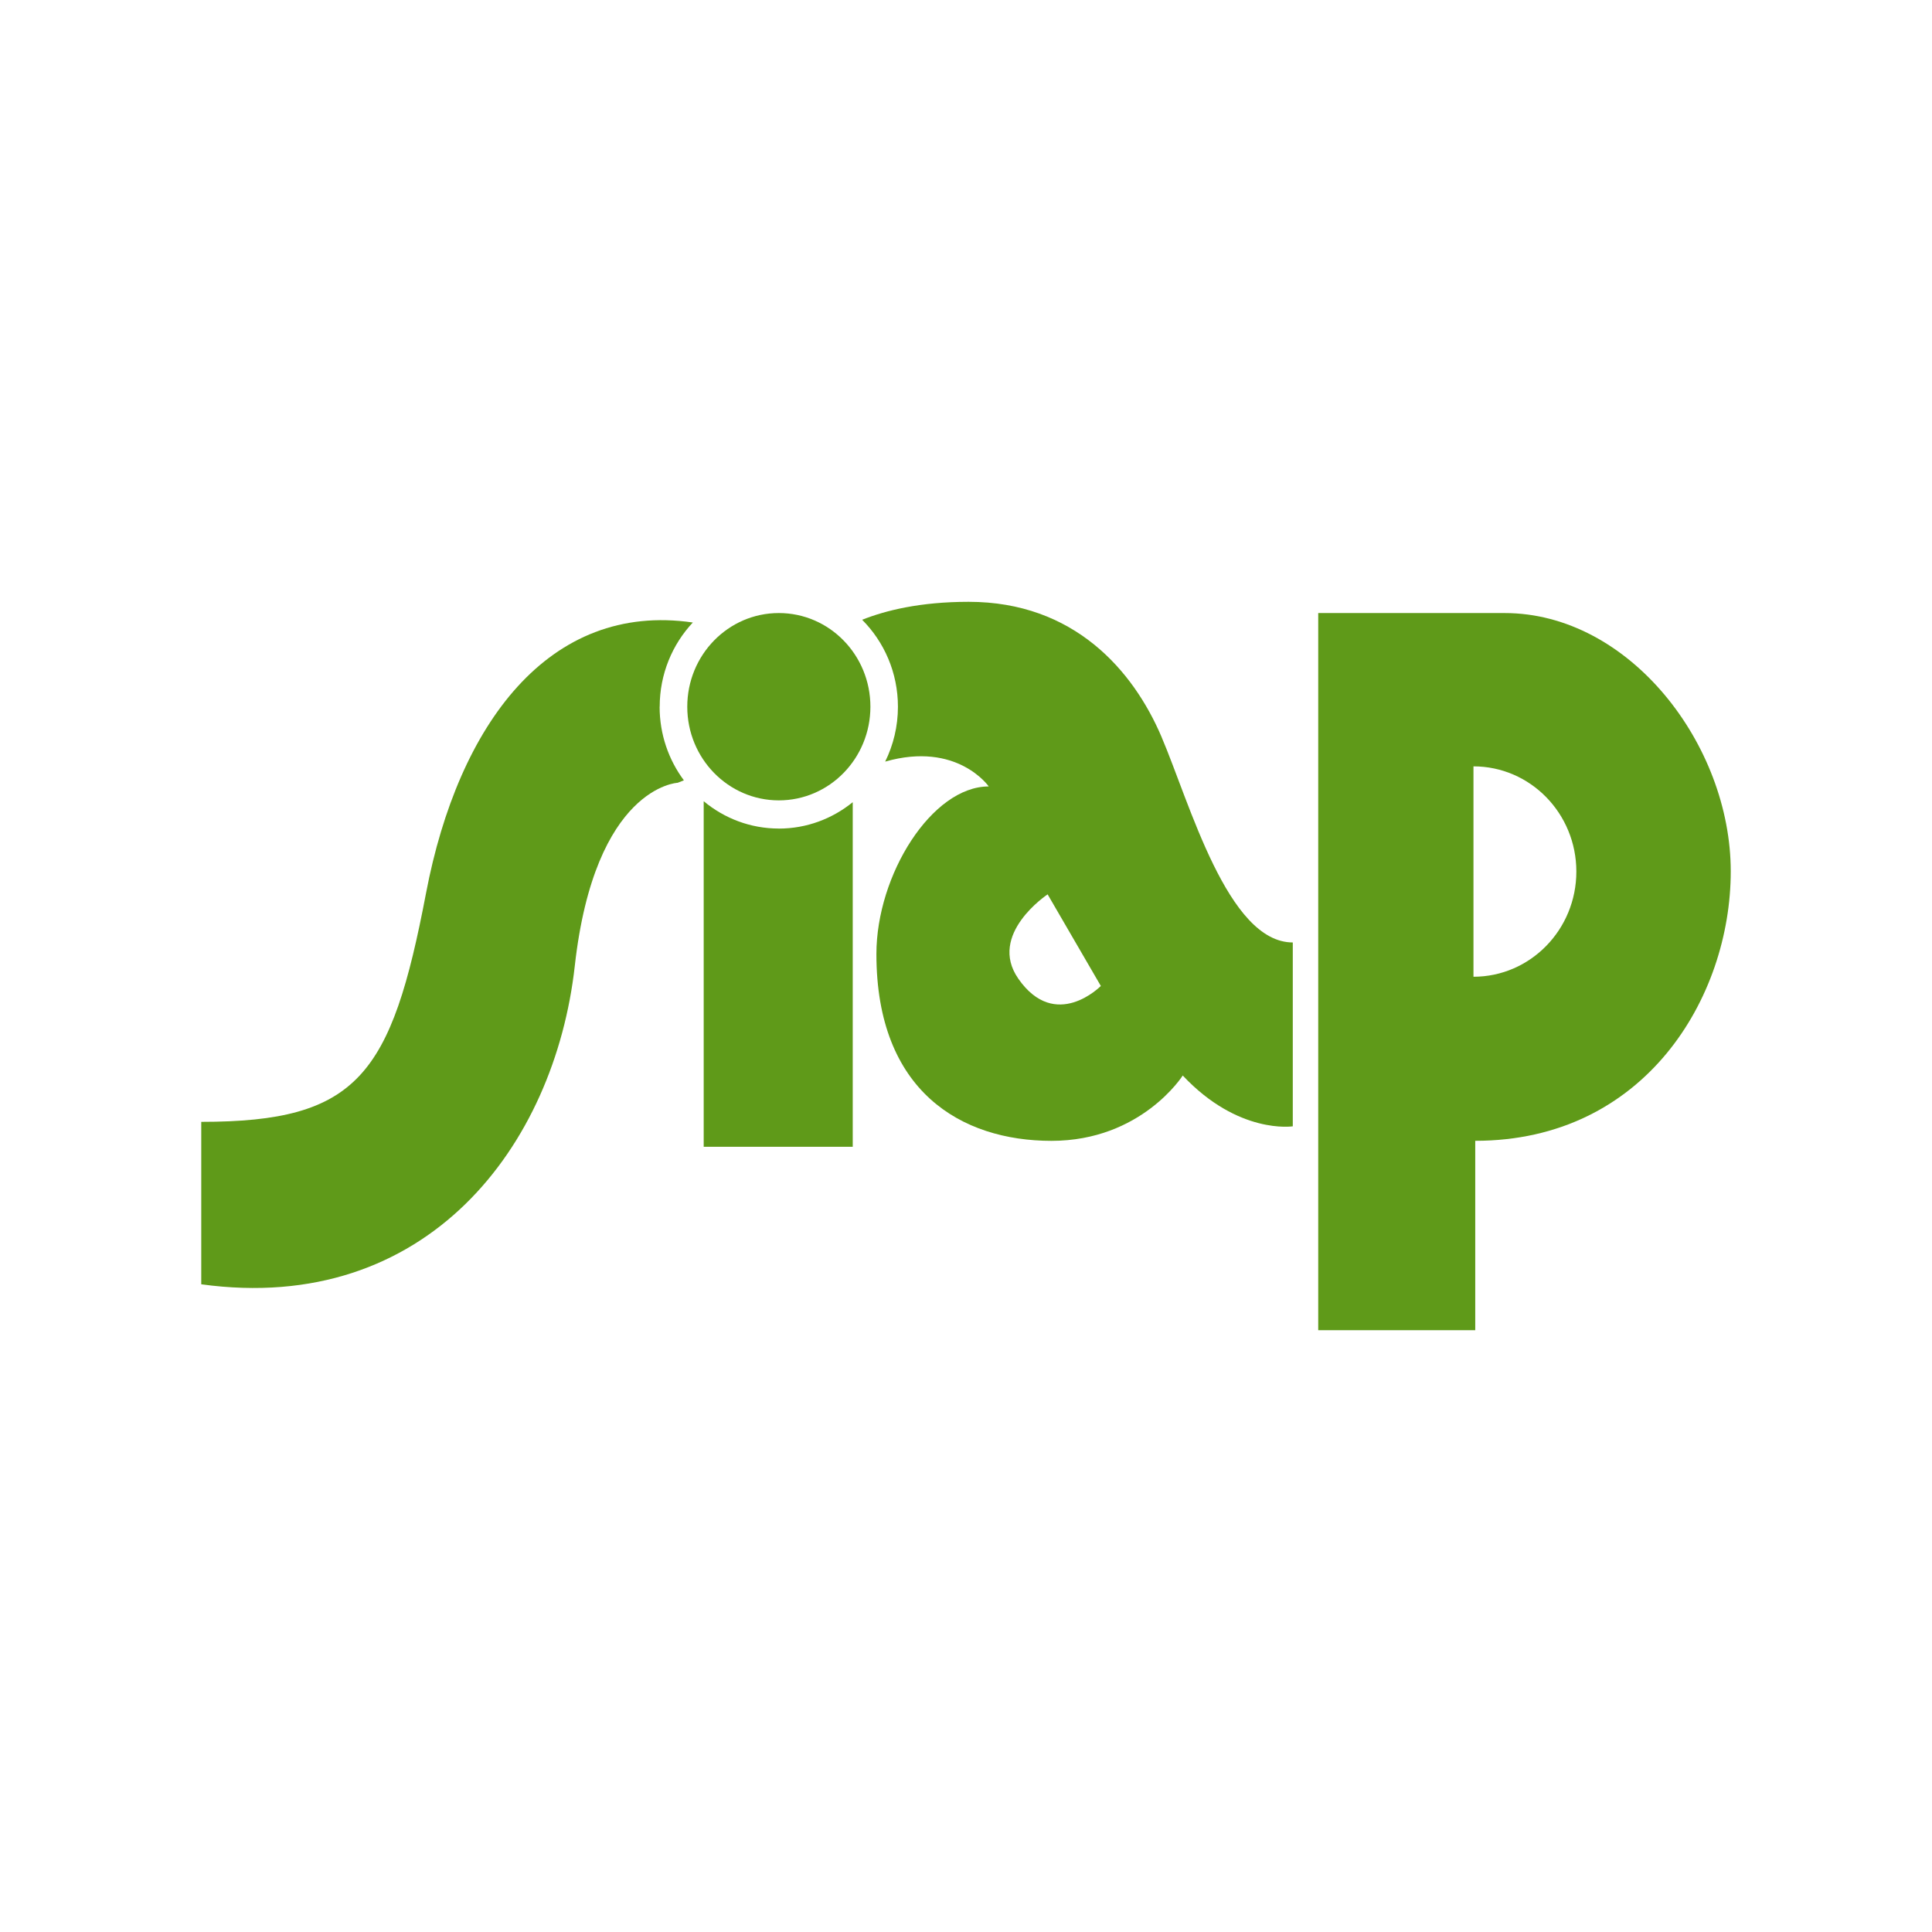
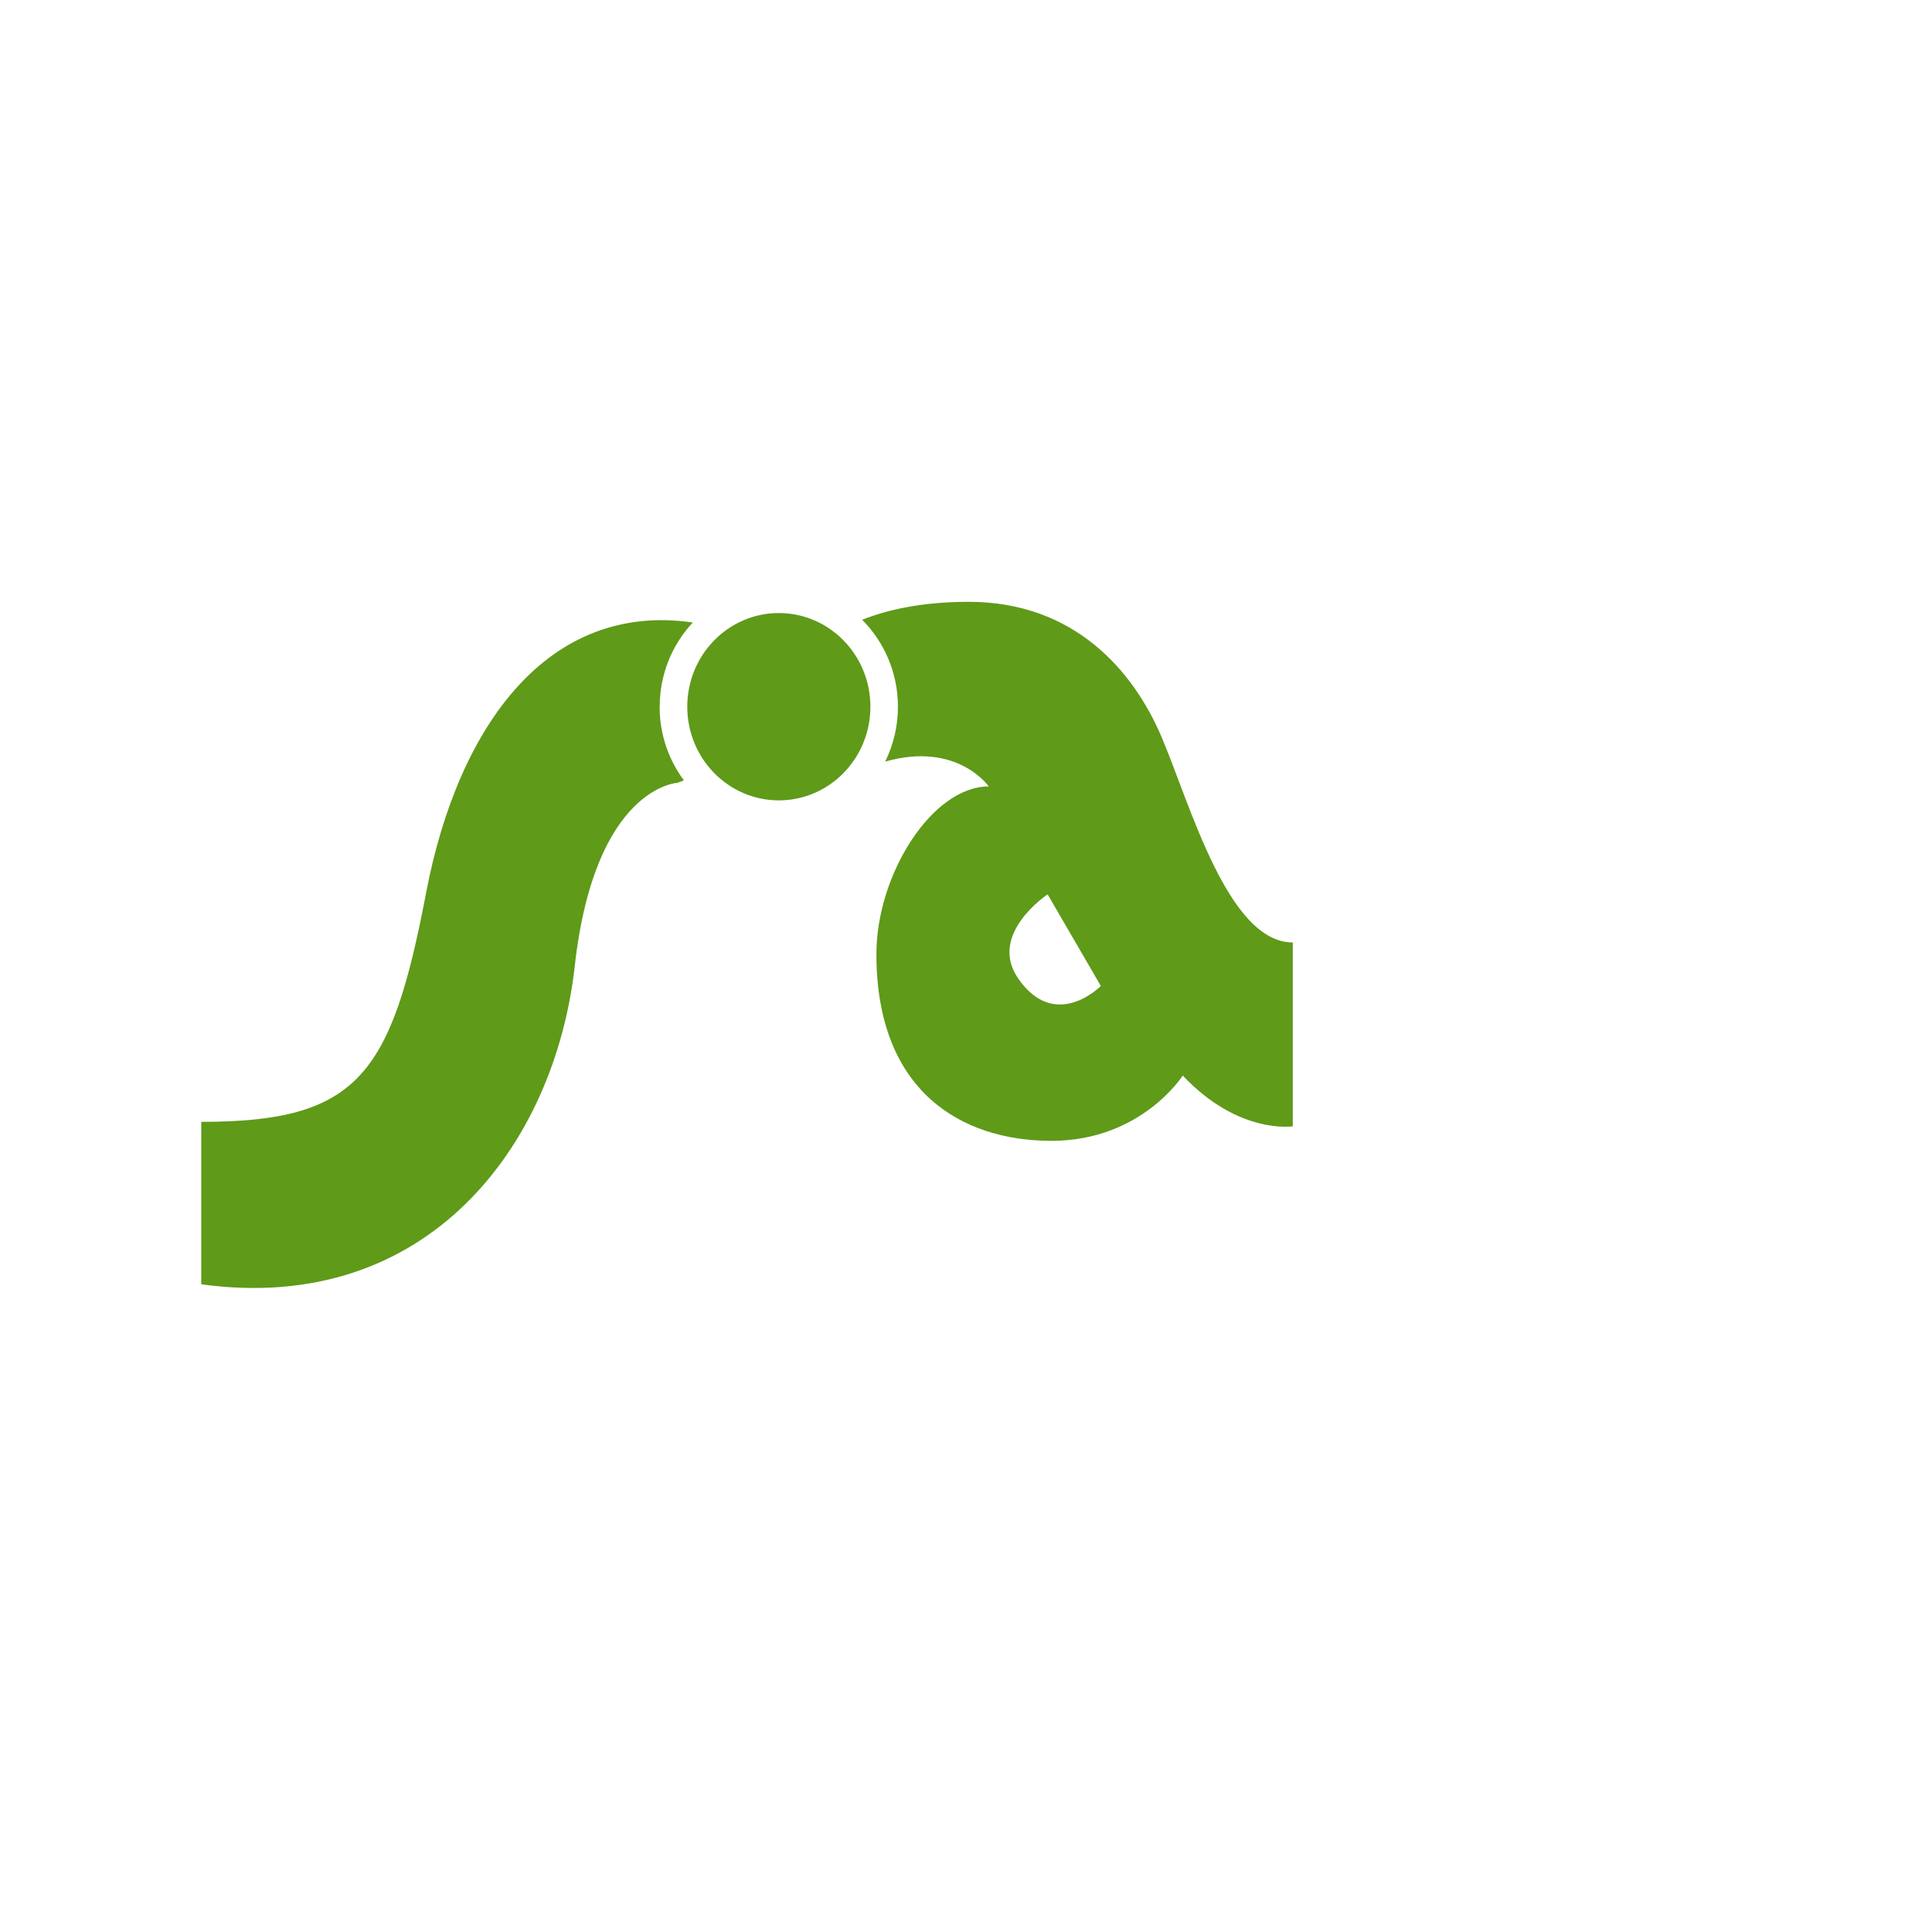
<svg xmlns="http://www.w3.org/2000/svg" width="48" height="48" viewBox="0 0 48 48" fill="none">
-   <path d="M37.38 15.231H32.751V33.048H36.652V28.343C40.862 28.343 43 24.789 43 21.648C43 18.506 40.487 15.231 37.38 15.231ZM36.608 24.268V19.04C38.02 19.04 39.164 20.21 39.164 21.654C39.164 23.096 38.019 24.267 36.608 24.267V24.268Z" fill="#5F9A19" />
  <path d="M16.39 17.558C16.39 16.747 16.703 16.01 17.213 15.466C13.644 14.945 11.387 17.987 10.586 22.183C9.722 26.719 8.894 27.872 5 27.872V31.908C10.619 32.679 13.781 28.463 14.28 24.001C14.779 19.539 16.836 19.448 16.836 19.448L16.991 19.387C16.613 18.88 16.388 18.246 16.388 17.559L16.39 17.558Z" fill="#5F9A19" />
-   <path d="M19.35 20.585C18.643 20.585 17.994 20.331 17.483 19.906V28.492H21.186V19.93C20.681 20.34 20.043 20.586 19.349 20.586L19.35 20.585Z" fill="#5F9A19" />
-   <path d="M28.857 18.305C28.151 16.652 26.682 14.952 24.066 14.952C22.861 14.952 22 15.167 21.42 15.398C21.968 15.948 22.309 16.713 22.309 17.559C22.309 18.048 22.194 18.512 21.992 18.922C23.782 18.41 24.565 19.539 24.565 19.539C23.154 19.539 21.774 21.733 21.774 23.703C21.774 27.117 23.889 28.344 26.123 28.344C28.358 28.344 29.385 26.721 29.385 26.721C30.767 28.193 32.119 27.983 32.119 27.983V23.415C30.502 23.415 29.562 19.959 28.857 18.306V18.305ZM25.3 24.315C24.529 23.211 26.028 22.22 26.028 22.22L27.35 24.496C27.35 24.496 26.226 25.643 25.3 24.316V24.315Z" fill="#5F9A19" />
+   <path d="M28.857 18.305C28.151 16.652 26.682 14.952 24.066 14.952C22.861 14.952 22 15.167 21.42 15.398C21.968 15.948 22.309 16.713 22.309 17.559C22.309 18.048 22.194 18.512 21.992 18.922C23.782 18.41 24.565 19.539 24.565 19.539C23.154 19.539 21.774 21.733 21.774 23.703C21.774 27.117 23.889 28.344 26.123 28.344C28.358 28.344 29.385 26.721 29.385 26.721C30.767 28.193 32.119 27.983 32.119 27.983V23.415C30.502 23.415 29.562 19.959 28.857 18.306V18.305ZM25.3 24.315C24.529 23.211 26.028 22.22 26.028 22.22L27.35 24.496C27.35 24.496 26.226 25.643 25.3 24.316Z" fill="#5F9A19" />
  <path d="M19.35 19.885C20.607 19.885 21.625 18.843 21.625 17.558C21.625 16.273 20.607 15.231 19.35 15.231C18.093 15.231 17.075 16.273 17.075 17.558C17.075 18.843 18.093 19.885 19.35 19.885Z" fill="#5F9A19" />
</svg>